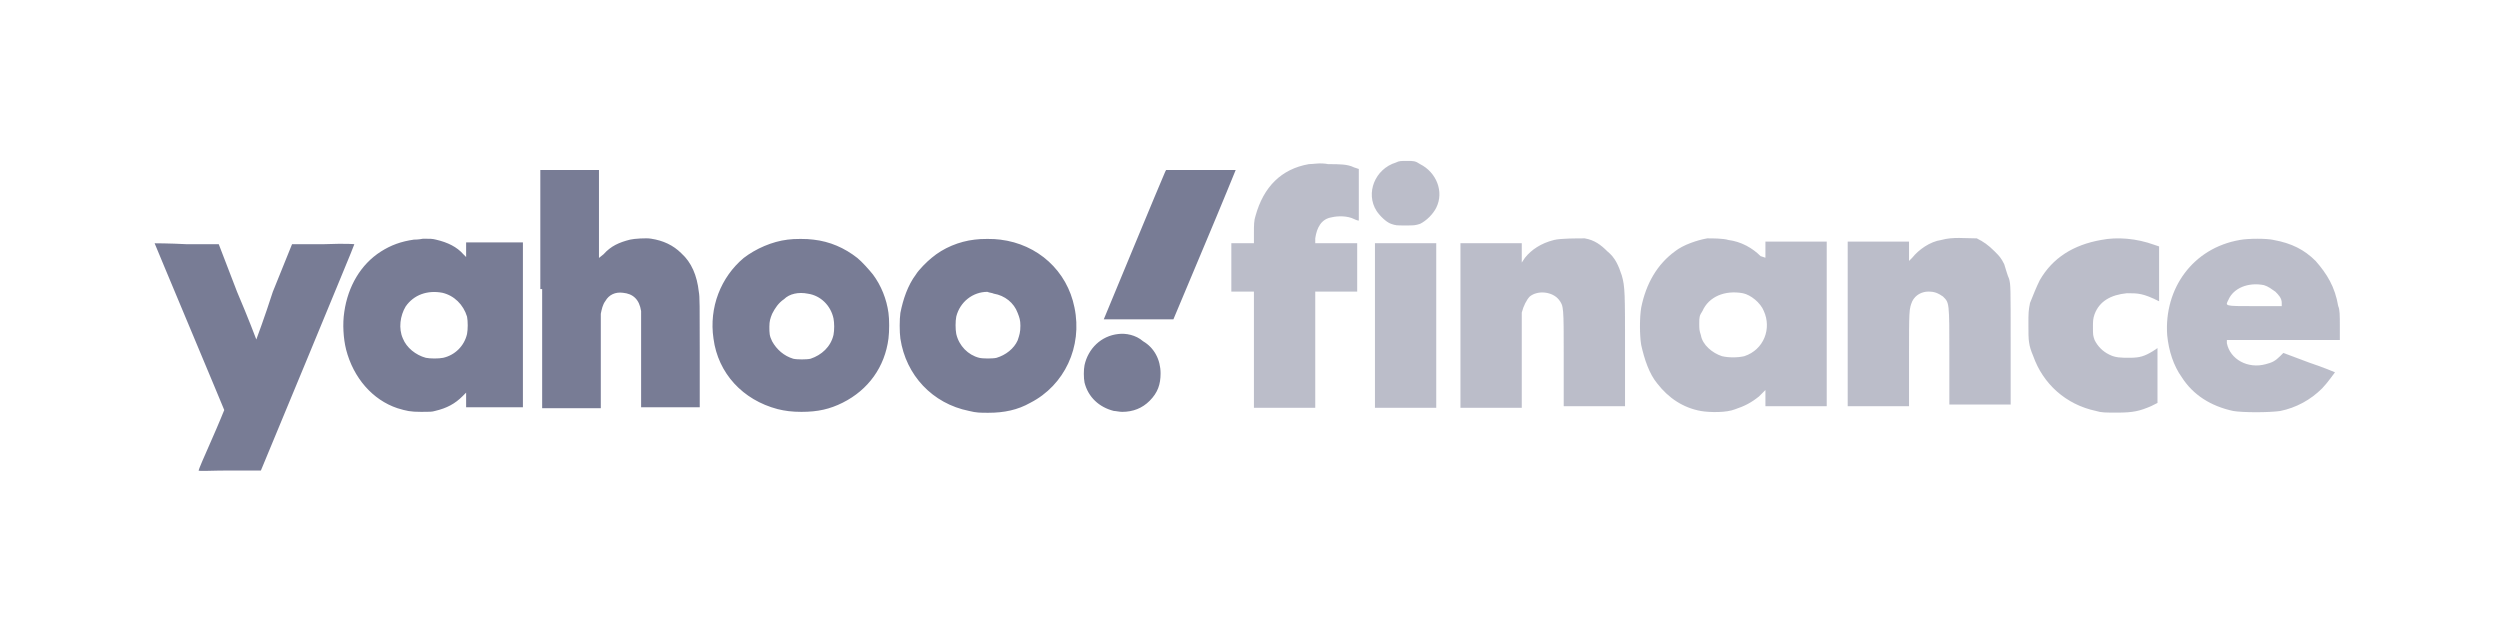
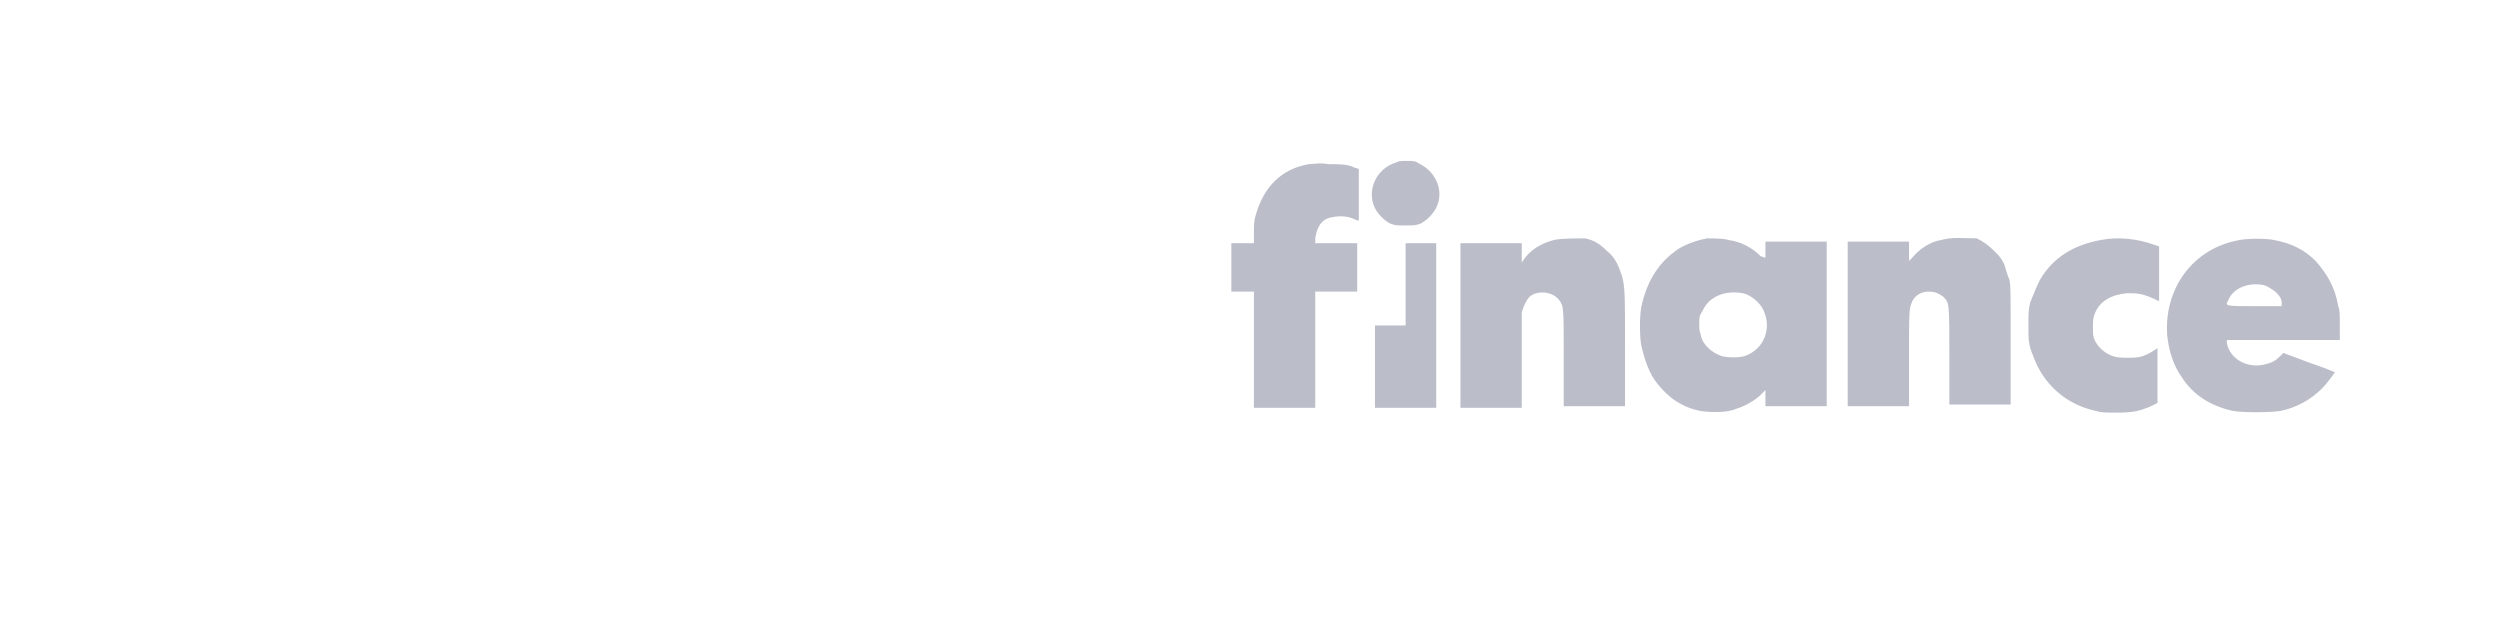
<svg xmlns="http://www.w3.org/2000/svg" width="270" height="68" viewBox="0 0 270 68" fill="none">
  <g opacity="0.6">
-     <path fill-rule="evenodd" clip-rule="evenodd" d="M58.553 31.222V44.085H61.72H64.886V39.138C64.886 35.873 64.886 34.092 64.886 33.894C64.985 33.399 65.084 32.904 65.381 32.509C65.776 31.816 66.469 31.519 67.261 31.618C68.349 31.717 69.042 32.311 69.24 33.597C69.24 33.795 69.24 35.774 69.24 38.94V43.986H72.406H75.572V38.05C75.572 33.003 75.572 32.014 75.473 31.519C75.275 29.738 74.682 28.353 73.593 27.363C72.703 26.473 71.614 25.978 70.328 25.78C69.833 25.681 68.448 25.78 68.052 25.879C66.865 26.176 65.974 26.572 65.183 27.462L64.688 27.858V23.109V18.359H61.522H58.355V31.222H58.553ZM125.837 18.557C125.639 18.953 119.207 34.488 119.207 34.488C119.207 34.488 120.889 34.488 122.967 34.488H126.727L130.091 26.473C131.971 22.02 133.455 18.359 133.455 18.359C133.455 18.359 131.773 18.359 129.696 18.359H125.936L125.837 18.557ZM44.701 25.879C43.316 26.077 42.227 26.473 41.139 27.166C38.962 28.551 37.577 30.925 37.181 33.696C36.983 34.982 37.082 36.565 37.379 37.753C38.17 40.82 40.248 43.195 42.92 44.085C43.909 44.382 44.305 44.481 45.492 44.481C46.383 44.481 46.68 44.481 46.977 44.382C48.263 44.085 49.154 43.591 49.945 42.799L50.341 42.403V43.195V43.986H53.408H56.475V35.081V26.176H53.408H50.341V26.968V27.759L50.044 27.462C49.351 26.671 48.362 26.176 47.076 25.879C46.68 25.78 46.482 25.78 45.69 25.78C45.196 25.879 44.8 25.879 44.701 25.879ZM85.071 25.879C83.389 26.077 81.608 26.869 80.322 27.858C77.848 29.936 76.561 33.201 77.056 36.565C77.551 40.325 80.222 43.195 83.983 44.184C84.774 44.382 85.566 44.481 86.555 44.481C88.336 44.481 89.622 44.184 91.008 43.492C93.778 42.106 95.559 39.633 95.955 36.565C96.054 35.774 96.054 34.488 95.955 33.795C95.757 32.311 95.163 30.827 94.273 29.639C93.877 29.145 93.085 28.254 92.591 27.858C91.206 26.77 89.622 26.077 87.841 25.879C87.149 25.78 85.763 25.78 85.071 25.879ZM105.256 25.879C103.574 26.077 101.892 26.77 100.605 27.858C100.111 28.254 99.22 29.145 98.923 29.639C98.033 30.827 97.538 32.311 97.241 33.795C97.142 34.488 97.142 35.873 97.241 36.565C97.835 40.523 100.704 43.591 104.662 44.382C105.454 44.58 105.85 44.58 106.74 44.58C108.422 44.58 109.906 44.283 111.292 43.492C114.953 41.612 116.932 37.456 116.041 33.201C115.249 29.243 112.083 26.374 108.026 25.879C107.334 25.78 105.949 25.78 105.256 25.879ZM16.699 26.275C16.699 26.275 18.381 30.332 20.459 35.279C22.537 40.226 24.219 44.283 24.219 44.283C24.219 44.283 23.625 45.767 22.834 47.548C22.042 49.33 21.449 50.715 21.449 50.814C21.449 50.913 22.933 50.814 24.813 50.814H28.177L33.223 38.643C35.994 31.915 38.269 26.473 38.269 26.374C38.269 26.374 37.577 26.275 34.905 26.374H31.541L29.463 31.519C28.573 34.29 27.682 36.664 27.682 36.664C27.682 36.664 26.792 34.29 25.604 31.519L23.625 26.374H20.162C18.282 26.275 16.699 26.275 16.699 26.275ZM47.768 31.618C49.055 31.915 50.044 32.904 50.44 34.191C50.539 34.685 50.539 35.576 50.44 36.071C50.143 37.357 49.154 38.346 47.867 38.643C47.373 38.742 46.482 38.742 45.987 38.643C44.899 38.346 43.909 37.555 43.514 36.565C43.019 35.477 43.217 34.092 43.81 33.102C44.701 31.816 46.185 31.321 47.768 31.618ZM87.248 31.717C88.633 31.915 89.721 33.003 90.018 34.389C90.117 34.883 90.117 35.675 90.018 36.17C89.721 37.456 88.732 38.346 87.544 38.742C87.149 38.841 86.06 38.841 85.665 38.742C84.675 38.445 83.883 37.753 83.389 36.862C83.092 36.269 83.092 35.972 83.092 35.279C83.092 34.685 83.191 34.389 83.389 33.894C83.686 33.3 84.081 32.706 84.675 32.311C85.269 31.717 86.258 31.519 87.248 31.717ZM107.334 31.717C108.521 31.915 109.511 32.706 109.906 33.795C110.104 34.29 110.203 34.587 110.203 35.18C110.203 35.873 110.104 36.17 109.906 36.763C109.511 37.654 108.62 38.346 107.631 38.643C107.235 38.742 106.146 38.742 105.751 38.643C104.563 38.346 103.574 37.357 103.277 36.071C103.178 35.576 103.178 34.685 103.277 34.191C103.673 32.608 105.058 31.519 106.641 31.519C106.839 31.618 107.136 31.618 107.334 31.717ZM120.79 36.071C118.91 36.269 117.525 37.654 117.129 39.435C117.03 39.93 117.03 40.82 117.129 41.315C117.525 42.898 118.713 43.986 120.296 44.382C120.494 44.382 120.889 44.481 121.186 44.481C122.374 44.481 123.363 44.085 124.155 43.294C125.045 42.403 125.342 41.513 125.342 40.325C125.342 38.841 124.649 37.555 123.462 36.862C122.67 36.17 121.582 35.972 120.79 36.071Z" fill="#1E244F" />
-     <path opacity="0.5" fill-rule="evenodd" clip-rule="evenodd" d="M150.759 17.552C148.494 18.25 147.448 20.863 148.668 22.78C149.016 23.303 149.713 24 150.236 24.174C150.759 24.349 150.759 24.349 151.805 24.349C152.676 24.349 152.85 24.349 153.373 24.174C154.07 23.826 154.767 23.129 155.115 22.432C155.987 20.689 155.115 18.598 153.373 17.727C152.85 17.378 152.676 17.378 151.979 17.378C151.282 17.378 151.107 17.378 150.759 17.552ZM141.349 17.727C138.386 18.25 136.47 20.166 135.598 23.303C135.424 23.826 135.424 24.349 135.424 25.046V26.265H134.204H132.984V28.879V31.493H134.204H135.424V37.767V44.04H138.735H142.046V37.767V31.493H144.311H146.577V28.879V26.265H144.311H142.046V25.743C142.22 24.523 142.743 23.652 143.789 23.477C144.486 23.303 145.531 23.303 146.228 23.652C146.577 23.826 146.751 23.826 146.751 23.826C146.751 23.826 146.751 22.606 146.751 21.038V18.25L146.228 18.075C145.531 17.727 144.66 17.727 143.44 17.727C142.569 17.552 141.872 17.727 141.349 17.727ZM167.837 25.917C166.442 26.265 165.397 26.962 164.7 27.834L164.351 28.357V27.311V26.265H161.04H157.729V35.153V44.04H161.04H164.351V39.161C164.351 36.373 164.351 34.107 164.351 33.759C164.526 33.062 164.874 32.365 165.223 32.016C166.094 31.319 167.662 31.493 168.359 32.365C168.882 33.062 168.882 33.062 168.882 38.638V43.866H172.193H175.504V37.941C175.504 31.668 175.504 30.971 175.155 29.751C174.807 28.705 174.458 27.834 173.587 27.137C172.89 26.44 172.193 25.917 171.147 25.743C170.276 25.743 168.534 25.743 167.837 25.917ZM184.391 25.743C183.346 25.917 181.777 26.44 180.906 27.137C178.989 28.531 177.769 30.622 177.247 33.236C177.072 34.282 177.072 36.198 177.247 37.244C177.595 38.812 178.118 40.381 178.989 41.426C180.209 42.995 181.777 44.04 183.694 44.389C184.74 44.563 186.482 44.563 187.354 44.214C188.399 43.866 189.096 43.517 189.968 42.82L190.665 42.123V42.995V43.866H193.976H197.287V34.978V26.091H193.976H190.665V26.962V27.834L190.142 27.66C189.271 26.788 188.051 26.091 186.657 25.917C186.134 25.743 184.914 25.743 184.391 25.743ZM209.659 25.917C208.439 26.091 207.219 26.962 206.522 27.834L206.174 28.182V27.137V26.091H202.863H199.552V34.978V43.866H202.863H206.174V38.812C206.174 33.41 206.174 33.41 206.522 32.539C206.871 31.842 207.568 31.493 208.265 31.493C208.962 31.493 209.311 31.668 209.833 32.016C210.53 32.713 210.53 32.539 210.53 38.464V43.691H213.841H217.152V37.244C217.152 30.796 217.152 30.796 216.978 30.099C216.804 29.751 216.63 29.054 216.455 28.531C216.107 27.834 215.932 27.66 215.41 27.137C214.713 26.44 214.19 26.091 213.493 25.743C212.273 25.743 210.879 25.568 209.659 25.917ZM226.911 25.917C223.948 26.44 221.683 27.834 220.289 30.273C219.94 30.971 219.592 31.842 219.243 32.713C219.069 33.584 219.069 33.759 219.069 35.153C219.069 36.721 219.069 37.244 219.592 38.464C220.638 41.426 223.077 43.691 226.388 44.389C226.911 44.563 227.434 44.563 228.654 44.563C230.396 44.563 231.093 44.389 232.313 43.866L233.01 43.517V40.555V37.592L232.487 37.941C231.616 38.464 231.093 38.638 230.048 38.638C229.002 38.638 228.479 38.638 227.782 38.289C227.085 37.941 226.562 37.418 226.214 36.721C226.04 36.198 226.04 36.198 226.04 35.327C226.04 34.63 226.04 34.456 226.214 33.933C226.737 32.539 227.956 31.842 229.699 31.668C230.919 31.668 231.442 31.668 233.184 32.539C233.184 32.539 233.184 31.145 233.184 29.576V26.614L232.662 26.44C230.745 25.743 228.654 25.568 226.911 25.917ZM241.897 25.917C236.844 26.788 233.707 31.145 234.056 36.198C234.23 37.941 234.753 39.509 235.624 40.729C236.844 42.646 238.761 43.866 241.2 44.389C242.246 44.563 245.034 44.563 246.254 44.389C247.996 44.04 249.565 43.169 250.785 41.949C251.307 41.426 252.179 40.206 252.179 40.206C252.179 40.206 250.959 39.684 249.391 39.161L246.602 38.115L246.254 38.464C245.731 38.986 245.383 39.161 244.686 39.335C242.769 39.858 240.852 38.812 240.503 37.07V36.721H246.602H252.702V35.153C252.702 34.107 252.701 33.41 252.527 33.062C252.179 30.971 251.307 29.576 250.088 28.182C248.868 26.962 247.474 26.265 245.557 25.917C244.86 25.743 242.769 25.743 241.897 25.917ZM148.494 35.153V44.04H151.805H155.115V35.153V26.265H151.805H148.494V35.153ZM244.511 30.796C245.034 30.971 245.208 31.145 245.731 31.493C246.08 31.842 246.428 32.19 246.428 32.713V33.062H243.466C240.155 33.062 240.329 33.062 240.678 32.365C241.2 31.145 242.769 30.448 244.511 30.796ZM188.225 31.668C189.096 31.842 190.142 32.713 190.49 33.584C191.362 35.501 190.49 37.767 188.399 38.464C187.702 38.638 186.657 38.638 185.96 38.464C184.914 38.115 183.869 37.244 183.694 36.198C183.52 35.676 183.52 35.501 183.52 34.978C183.52 34.282 183.52 34.107 183.869 33.584C184.566 32.016 186.308 31.319 188.225 31.668Z" fill="#1E244F" />
+     <path opacity="0.5" fill-rule="evenodd" clip-rule="evenodd" d="M150.759 17.552C148.494 18.25 147.448 20.863 148.668 22.78C149.016 23.303 149.713 24 150.236 24.174C150.759 24.349 150.759 24.349 151.805 24.349C152.676 24.349 152.85 24.349 153.373 24.174C154.07 23.826 154.767 23.129 155.115 22.432C155.987 20.689 155.115 18.598 153.373 17.727C152.85 17.378 152.676 17.378 151.979 17.378C151.282 17.378 151.107 17.378 150.759 17.552ZM141.349 17.727C138.386 18.25 136.47 20.166 135.598 23.303C135.424 23.826 135.424 24.349 135.424 25.046V26.265H134.204H132.984V28.879V31.493H134.204H135.424V37.767V44.04H138.735H142.046V37.767V31.493H144.311H146.577V28.879V26.265H144.311H142.046V25.743C142.22 24.523 142.743 23.652 143.789 23.477C144.486 23.303 145.531 23.303 146.228 23.652C146.577 23.826 146.751 23.826 146.751 23.826C146.751 23.826 146.751 22.606 146.751 21.038V18.25L146.228 18.075C145.531 17.727 144.66 17.727 143.44 17.727C142.569 17.552 141.872 17.727 141.349 17.727ZM167.837 25.917C166.442 26.265 165.397 26.962 164.7 27.834L164.351 28.357V27.311V26.265H161.04H157.729V35.153V44.04H161.04H164.351V39.161C164.351 36.373 164.351 34.107 164.351 33.759C164.526 33.062 164.874 32.365 165.223 32.016C166.094 31.319 167.662 31.493 168.359 32.365C168.882 33.062 168.882 33.062 168.882 38.638V43.866H172.193H175.504V37.941C175.504 31.668 175.504 30.971 175.155 29.751C174.807 28.705 174.458 27.834 173.587 27.137C172.89 26.44 172.193 25.917 171.147 25.743C170.276 25.743 168.534 25.743 167.837 25.917ZM184.391 25.743C183.346 25.917 181.777 26.44 180.906 27.137C178.989 28.531 177.769 30.622 177.247 33.236C177.072 34.282 177.072 36.198 177.247 37.244C177.595 38.812 178.118 40.381 178.989 41.426C180.209 42.995 181.777 44.04 183.694 44.389C184.74 44.563 186.482 44.563 187.354 44.214C188.399 43.866 189.096 43.517 189.968 42.82L190.665 42.123V42.995V43.866H193.976H197.287V34.978V26.091H193.976H190.665V26.962V27.834L190.142 27.66C189.271 26.788 188.051 26.091 186.657 25.917C186.134 25.743 184.914 25.743 184.391 25.743ZM209.659 25.917C208.439 26.091 207.219 26.962 206.522 27.834L206.174 28.182V27.137V26.091H202.863H199.552V34.978V43.866H202.863H206.174V38.812C206.174 33.41 206.174 33.41 206.522 32.539C206.871 31.842 207.568 31.493 208.265 31.493C208.962 31.493 209.311 31.668 209.833 32.016C210.53 32.713 210.53 32.539 210.53 38.464V43.691H213.841H217.152V37.244C217.152 30.796 217.152 30.796 216.978 30.099C216.804 29.751 216.63 29.054 216.455 28.531C216.107 27.834 215.932 27.66 215.41 27.137C214.713 26.44 214.19 26.091 213.493 25.743C212.273 25.743 210.879 25.568 209.659 25.917ZM226.911 25.917C223.948 26.44 221.683 27.834 220.289 30.273C219.94 30.971 219.592 31.842 219.243 32.713C219.069 33.584 219.069 33.759 219.069 35.153C219.069 36.721 219.069 37.244 219.592 38.464C220.638 41.426 223.077 43.691 226.388 44.389C226.911 44.563 227.434 44.563 228.654 44.563C230.396 44.563 231.093 44.389 232.313 43.866L233.01 43.517V40.555V37.592L232.487 37.941C231.616 38.464 231.093 38.638 230.048 38.638C229.002 38.638 228.479 38.638 227.782 38.289C227.085 37.941 226.562 37.418 226.214 36.721C226.04 36.198 226.04 36.198 226.04 35.327C226.04 34.63 226.04 34.456 226.214 33.933C226.737 32.539 227.956 31.842 229.699 31.668C230.919 31.668 231.442 31.668 233.184 32.539C233.184 32.539 233.184 31.145 233.184 29.576V26.614L232.662 26.44C230.745 25.743 228.654 25.568 226.911 25.917ZM241.897 25.917C236.844 26.788 233.707 31.145 234.056 36.198C234.23 37.941 234.753 39.509 235.624 40.729C236.844 42.646 238.761 43.866 241.2 44.389C242.246 44.563 245.034 44.563 246.254 44.389C247.996 44.04 249.565 43.169 250.785 41.949C251.307 41.426 252.179 40.206 252.179 40.206C252.179 40.206 250.959 39.684 249.391 39.161L246.602 38.115L246.254 38.464C245.731 38.986 245.383 39.161 244.686 39.335C242.769 39.858 240.852 38.812 240.503 37.07V36.721H246.602H252.702V35.153C252.702 34.107 252.701 33.41 252.527 33.062C252.179 30.971 251.307 29.576 250.088 28.182C248.868 26.962 247.474 26.265 245.557 25.917C244.86 25.743 242.769 25.743 241.897 25.917ZM148.494 35.153V44.04H151.805H155.115V35.153V26.265H151.805V35.153ZM244.511 30.796C245.034 30.971 245.208 31.145 245.731 31.493C246.08 31.842 246.428 32.19 246.428 32.713V33.062H243.466C240.155 33.062 240.329 33.062 240.678 32.365C241.2 31.145 242.769 30.448 244.511 30.796ZM188.225 31.668C189.096 31.842 190.142 32.713 190.49 33.584C191.362 35.501 190.49 37.767 188.399 38.464C187.702 38.638 186.657 38.638 185.96 38.464C184.914 38.115 183.869 37.244 183.694 36.198C183.52 35.676 183.52 35.501 183.52 34.978C183.52 34.282 183.52 34.107 183.869 33.584C184.566 32.016 186.308 31.319 188.225 31.668Z" fill="#1E244F" />
  </g>
</svg>